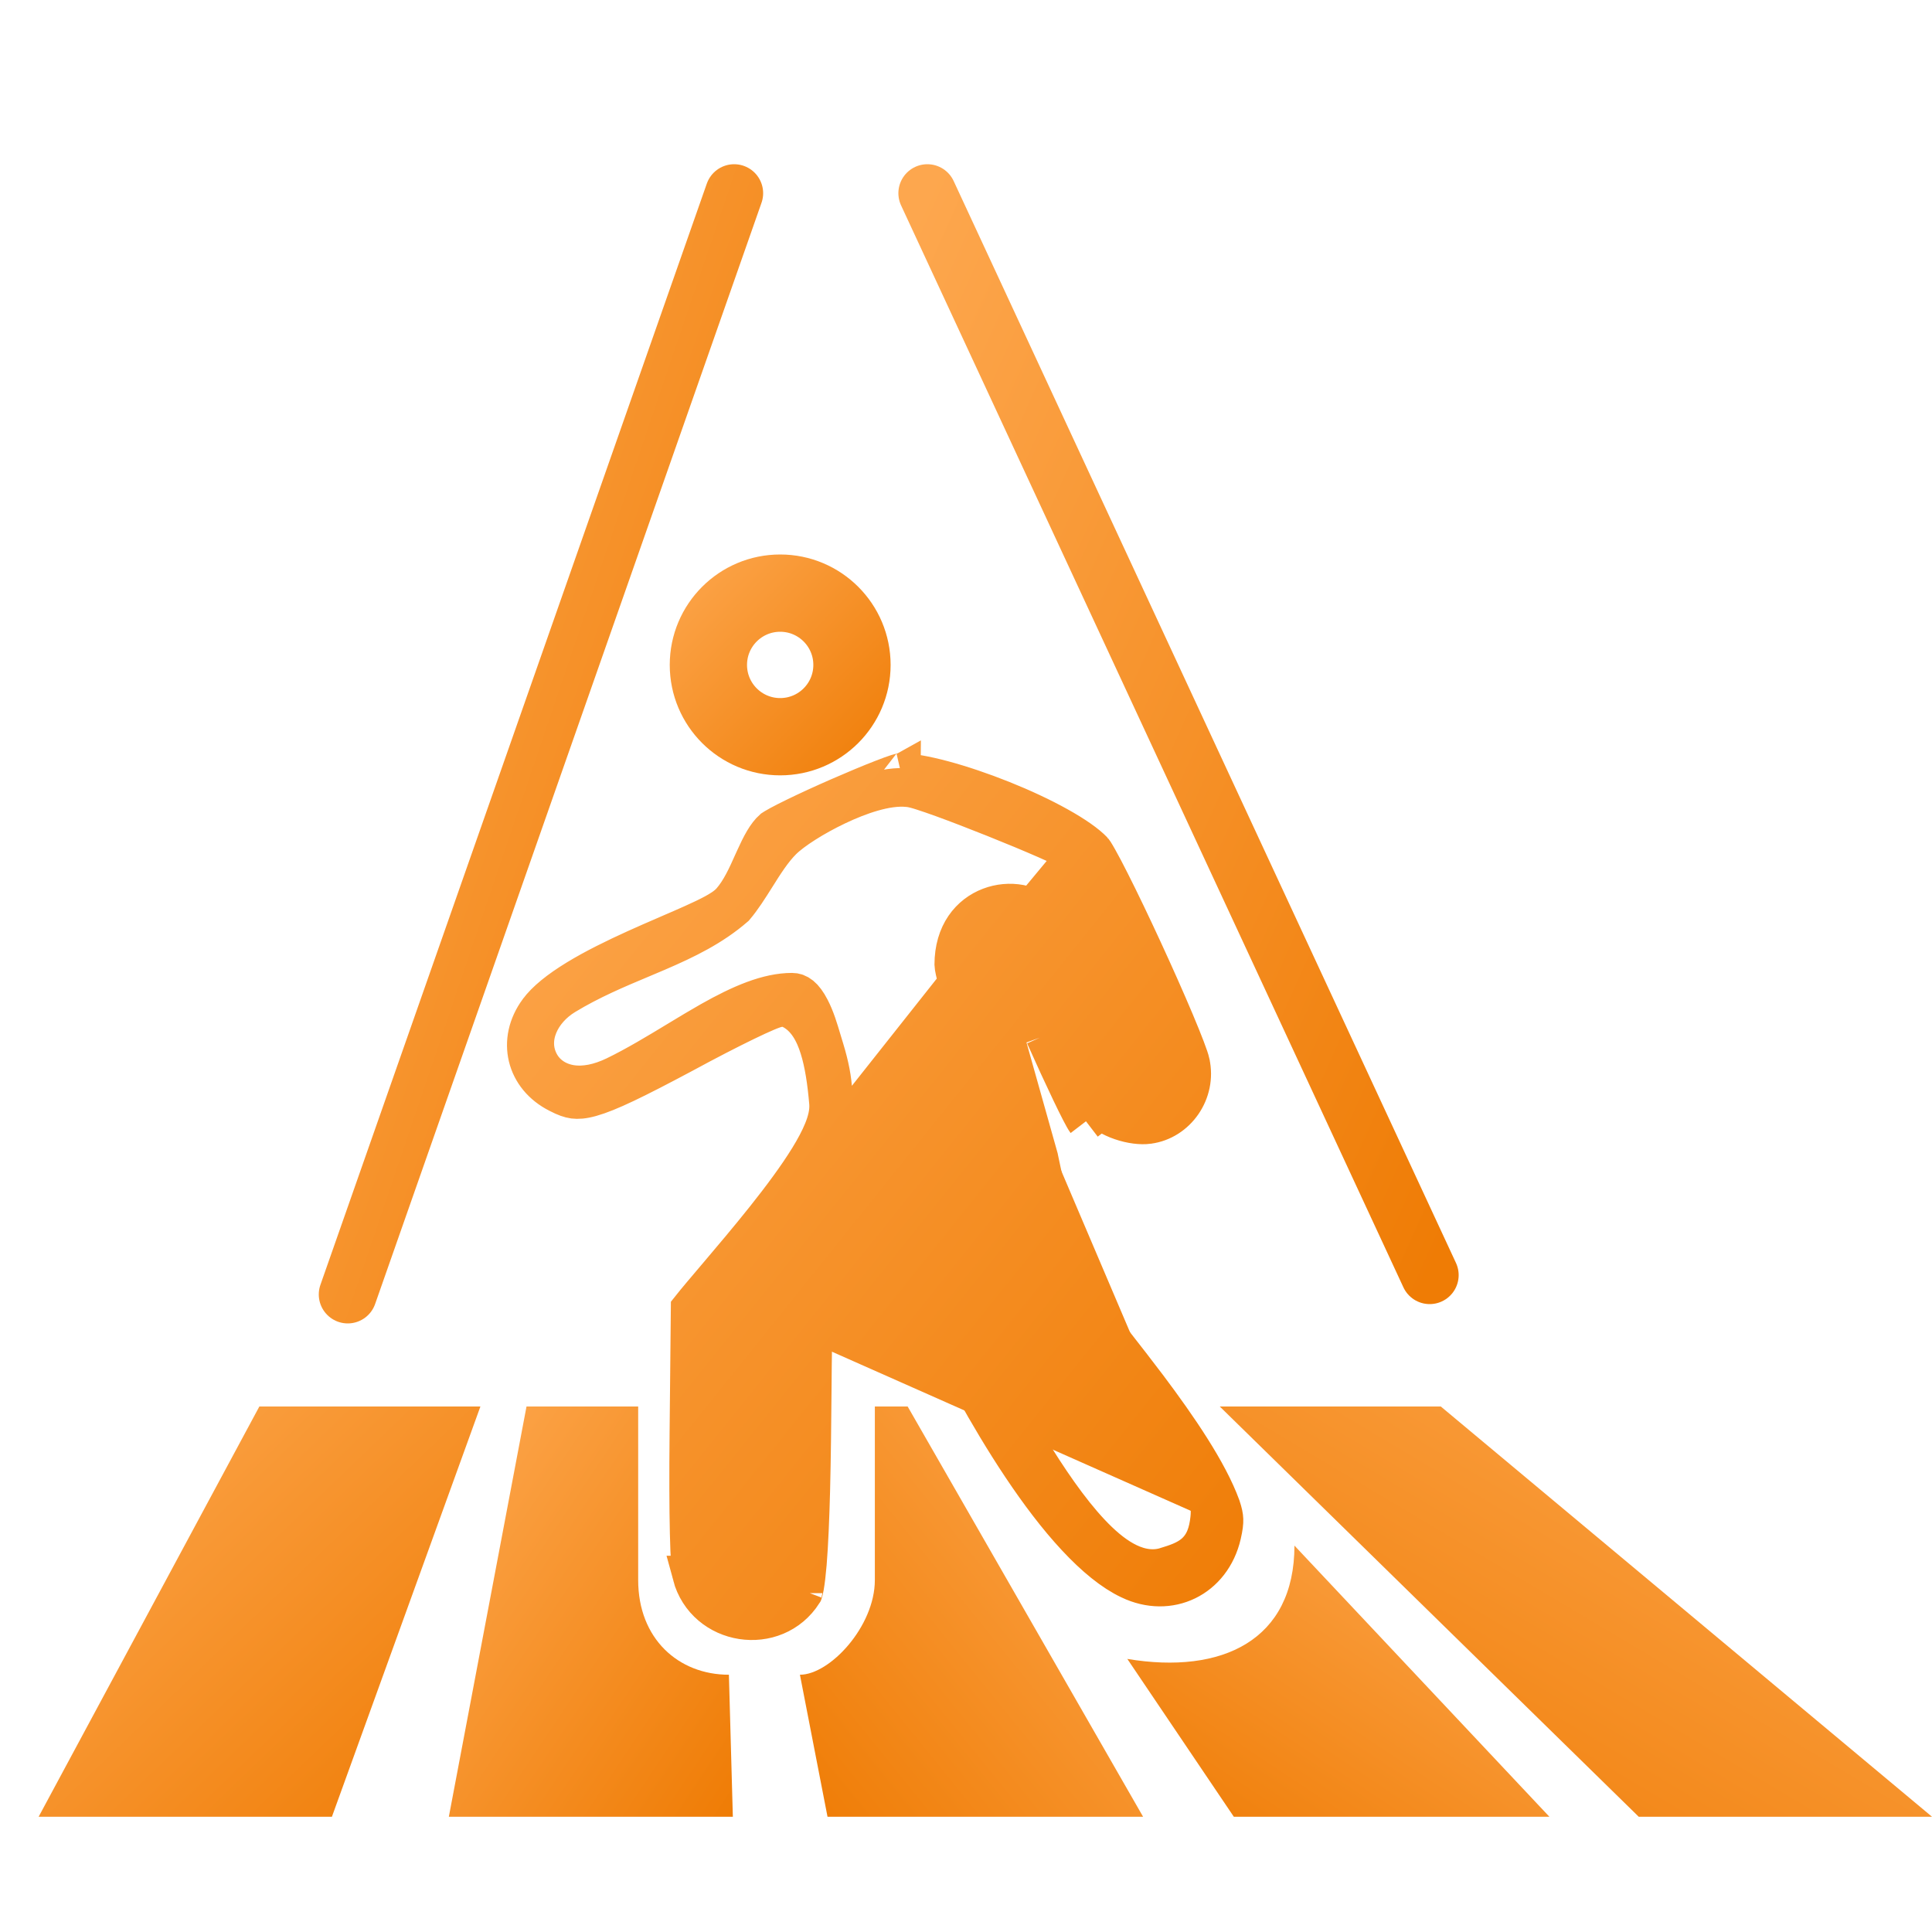
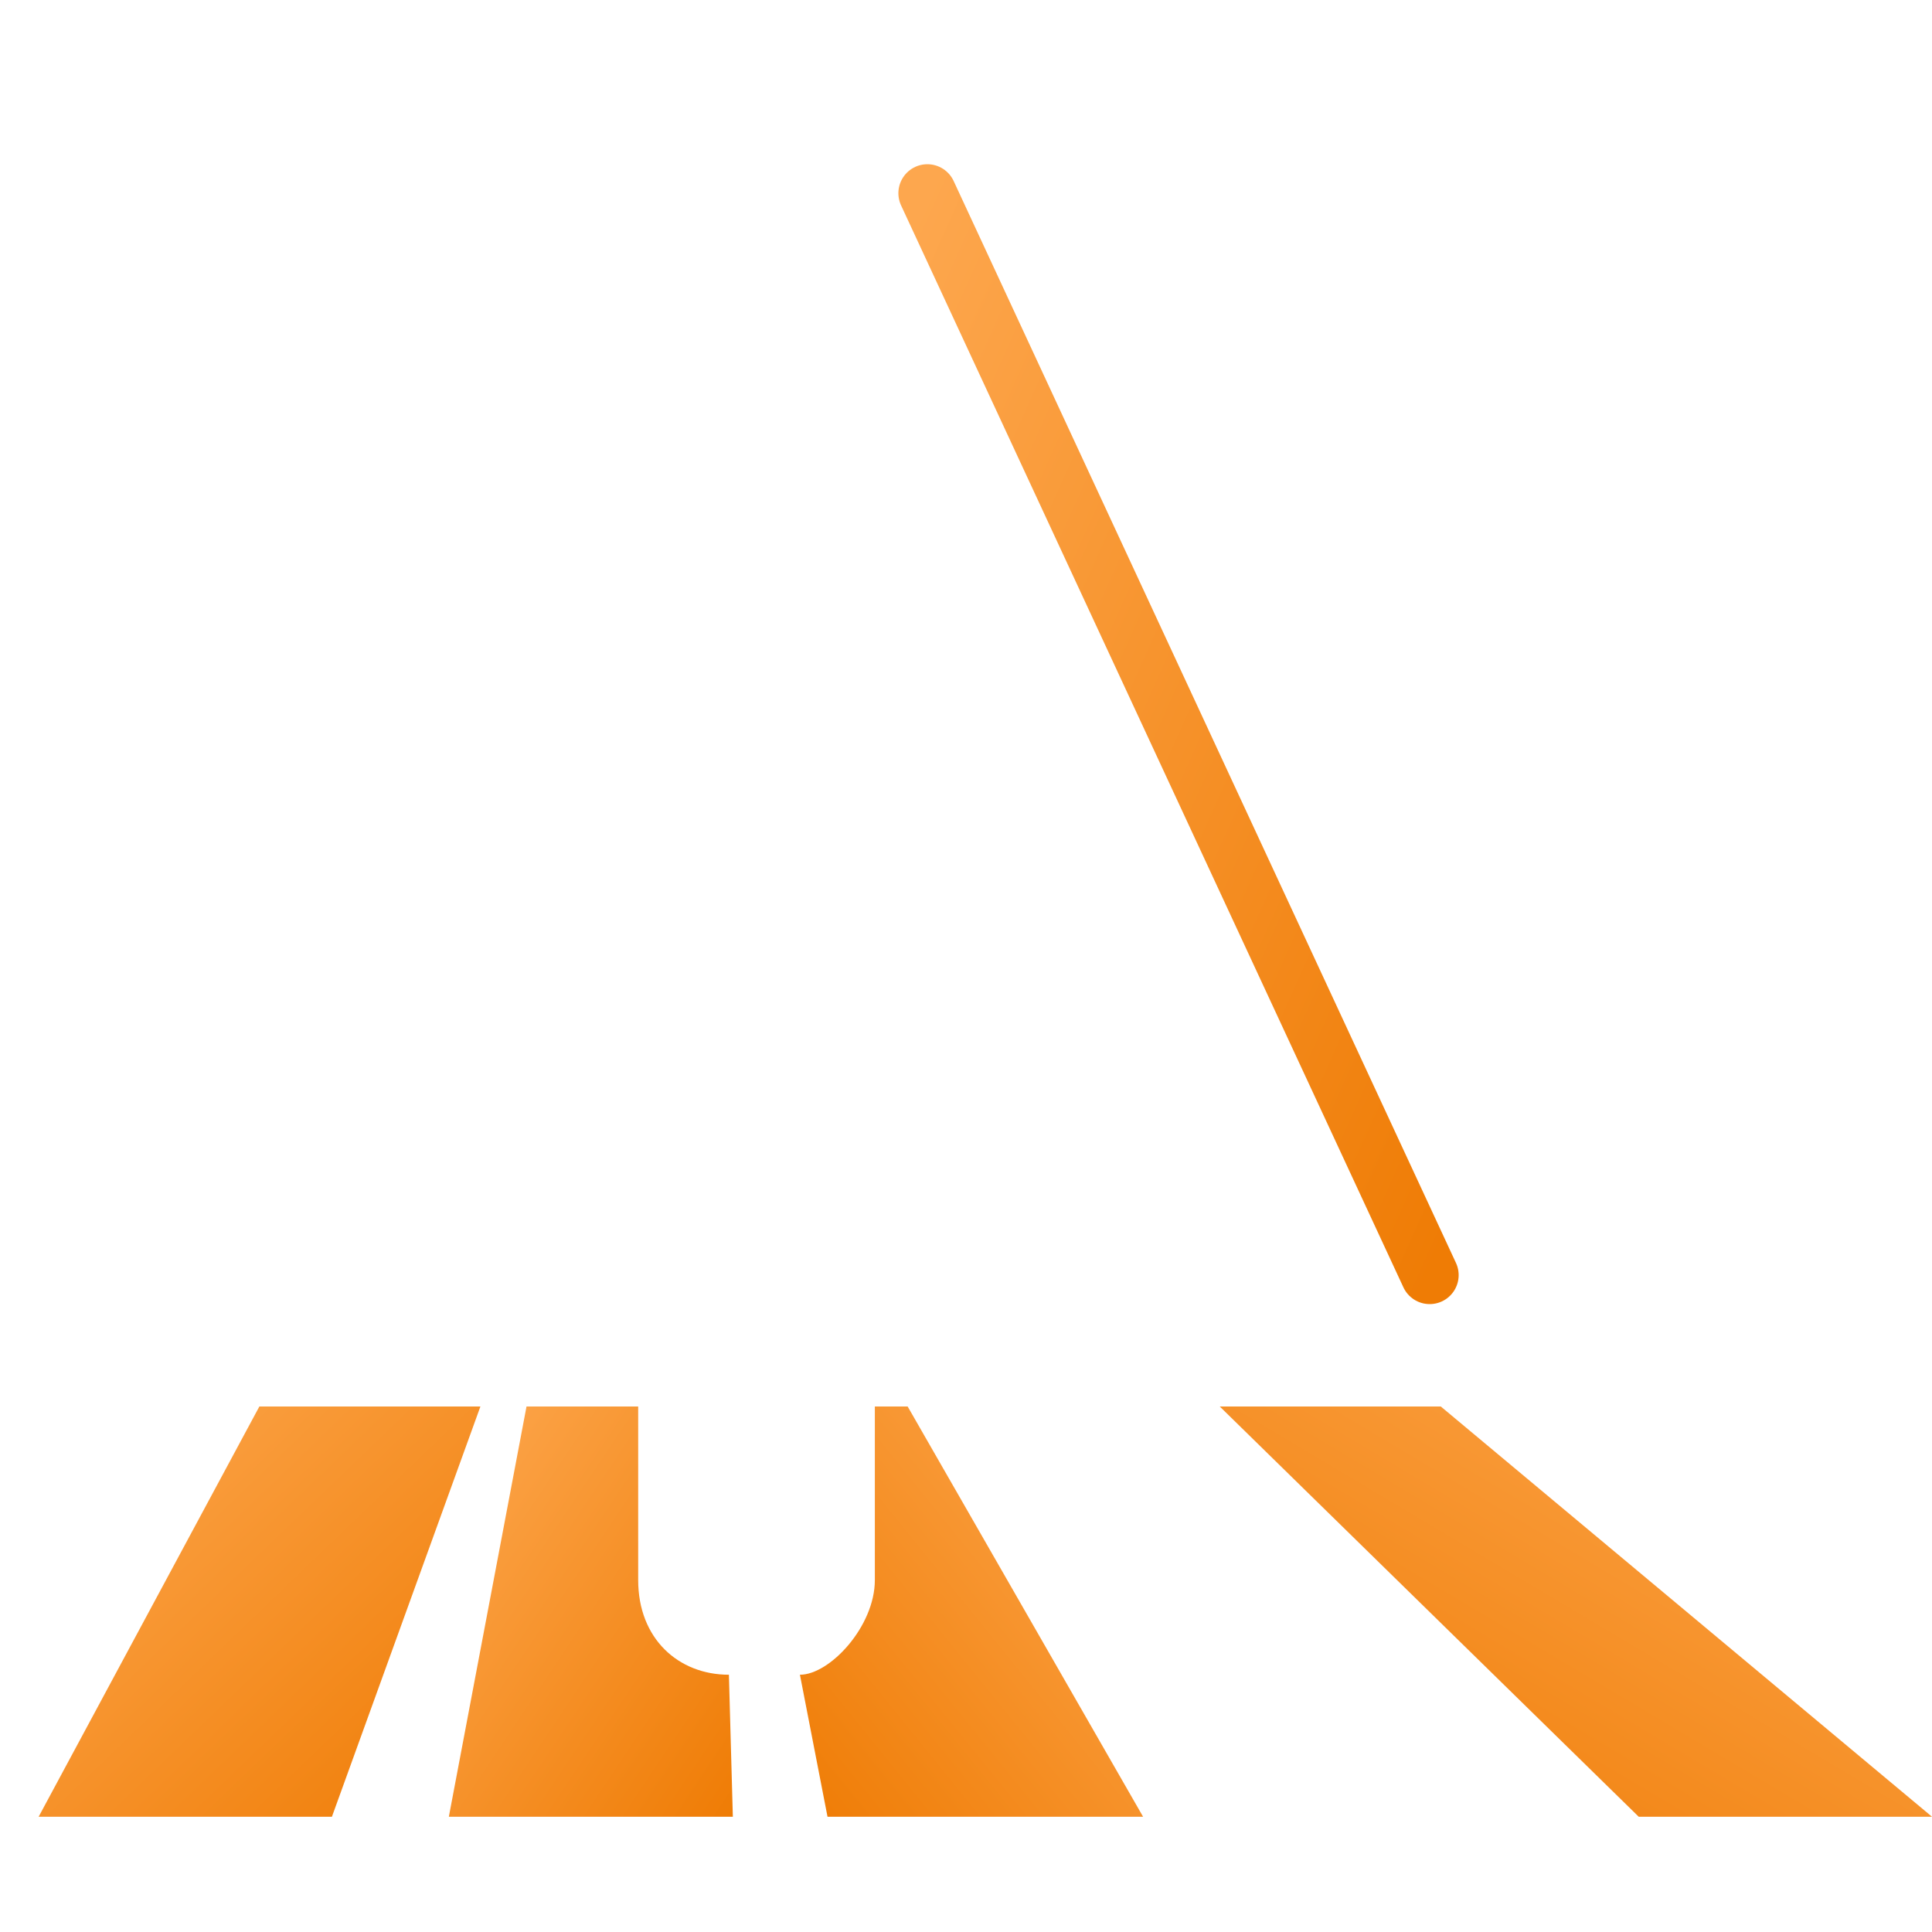
<svg xmlns="http://www.w3.org/2000/svg" width="50" height="50" viewBox="0 0 50 50" fill="none">
  <path d="M6.712 36.4H12.433L8.59 47.017H1L6.712 36.4Z" fill="url(#paint0_linear_334_139)" />
  <path d="M37.288 36.4H31.567L42.41 47.017H50L37.288 36.4Z" fill="url(#paint1_linear_334_139)" />
  <path d="M11.616 47.017H18.966L18.864 43.342C17.556 43.342 16.516 42.408 16.516 40.892V36.4H13.626L11.616 47.017Z" fill="url(#paint2_linear_334_139)" />
  <path d="M29.583 47.017H21.416L20.702 43.342C21.477 43.342 22.641 42.09 22.641 40.892V36.4H23.49L29.583 47.017Z" fill="url(#paint3_linear_334_139)" />
-   <path d="M40.098 47.017H31.931L29.175 42.933C31.625 43.342 33.5 42.45 33.5 40L40.098 47.017Z" fill="url(#paint4_linear_334_139)" />
-   <circle cx="20.191" cy="17.208" r="1.858" stroke="url(#paint5_linear_334_139)" stroke-width="2" />
-   <path d="M28.295 22.017C28.128 21.842 27.816 21.62 27.386 21.381C26.963 21.145 26.457 20.909 25.935 20.7C25.412 20.491 24.881 20.311 24.407 20.184C23.944 20.06 23.564 19.995 23.31 19.99C23.29 19.995 23.26 20.004 23.218 20.017C23.123 20.048 22.994 20.095 22.838 20.156C22.526 20.277 22.127 20.444 21.721 20.621C21.316 20.798 20.91 20.984 20.584 21.143C20.421 21.222 20.282 21.293 20.174 21.351C20.12 21.38 20.077 21.405 20.044 21.425C20.02 21.439 20.007 21.448 20.001 21.452C19.834 21.599 19.696 21.855 19.528 22.227C19.51 22.265 19.492 22.305 19.474 22.346C19.335 22.658 19.159 23.052 18.915 23.326C18.798 23.457 18.624 23.561 18.483 23.637C18.325 23.723 18.132 23.814 17.922 23.908C17.738 23.991 17.532 24.08 17.318 24.172C17.288 24.186 17.258 24.198 17.227 24.212C16.979 24.319 16.717 24.433 16.452 24.553C15.92 24.794 15.386 25.056 14.928 25.335C14.463 25.619 14.119 25.897 13.93 26.156L13.929 26.157C13.367 26.922 13.593 27.874 14.451 28.304L14.456 28.307L14.456 28.307C14.627 28.395 14.741 28.435 14.848 28.45C14.952 28.463 15.086 28.458 15.296 28.399C15.746 28.273 16.422 27.945 17.682 27.273C18.293 26.941 18.863 26.648 19.294 26.439C19.508 26.335 19.693 26.25 19.832 26.191C19.9 26.162 19.966 26.136 20.022 26.117C20.05 26.108 20.085 26.096 20.124 26.088C20.143 26.084 20.173 26.078 20.208 26.076C20.235 26.074 20.306 26.07 20.392 26.095L20.437 26.107L20.478 26.128C20.876 26.327 21.08 26.739 21.199 27.119C21.325 27.518 21.397 28.011 21.442 28.541C21.463 28.788 21.39 29.041 21.303 29.255C21.212 29.481 21.081 29.723 20.931 29.967C20.63 30.457 20.22 31.006 19.8 31.534C19.378 32.064 18.936 32.586 18.566 33.022L18.548 33.043C18.251 33.393 18.012 33.674 17.861 33.865L17.829 37.08L17.829 37.081C17.818 38.154 17.821 39.033 17.836 39.675C17.844 39.996 17.854 40.255 17.867 40.447C17.874 40.543 17.881 40.619 17.888 40.676C17.895 40.738 17.901 40.76 17.9 40.757L17.902 40.763L17.901 40.763C18.258 42.098 20.056 42.372 20.788 41.216L20.79 41.212C20.799 41.185 20.811 41.137 20.824 41.064C20.85 40.919 20.873 40.715 20.895 40.462C20.936 39.958 20.963 39.297 20.982 38.59C21.005 37.693 21.013 36.753 21.02 35.978C21.024 35.522 21.027 35.123 21.033 34.823L21.037 34.612L21.191 34.468L22.915 32.85L23.405 32.39L23.704 32.992L24.271 34.13L24.273 34.132L24.273 34.132C24.764 35.131 25.538 36.612 26.439 37.959C26.889 38.632 27.364 39.262 27.846 39.779C28.331 40.3 28.8 40.682 29.232 40.886L29.234 40.887C30.262 41.382 31.359 40.853 31.622 39.719C31.668 39.519 31.679 39.409 31.676 39.323C31.673 39.24 31.656 39.15 31.603 38.991C31.273 38.085 30.492 36.94 29.699 35.885C29.405 35.495 29.117 35.127 28.857 34.794C28.769 34.682 28.684 34.573 28.603 34.469C28.297 34.074 28.024 33.717 27.892 33.482C27.755 33.237 27.627 32.884 27.516 32.526C27.401 32.158 27.293 31.747 27.2 31.367C27.106 30.986 27.026 30.63 26.971 30.37C26.942 30.24 26.92 30.133 26.905 30.059L26.887 29.973L26.885 29.962L26.833 29.777C26.177 27.45 25.845 26.272 25.688 25.669C25.611 25.372 25.565 25.177 25.553 25.048C25.547 24.99 25.537 24.863 25.592 24.73C25.659 24.567 25.791 24.483 25.781 24.491L25.834 24.451L25.895 24.426C26.059 24.36 26.203 24.398 26.274 24.427C26.345 24.455 26.394 24.493 26.417 24.513C26.465 24.553 26.499 24.596 26.515 24.617C26.552 24.665 26.588 24.722 26.618 24.773C26.682 24.881 26.761 25.031 26.848 25.206C27.025 25.56 27.254 26.05 27.495 26.596M28.295 22.017L27.038 26.798M28.295 22.017C28.298 22.02 28.306 22.032 28.322 22.056C28.348 22.097 28.383 22.155 28.425 22.231C28.51 22.382 28.618 22.586 28.741 22.831C28.988 23.319 29.29 23.95 29.588 24.596C29.886 25.242 30.178 25.898 30.404 26.435C30.64 26.995 30.782 27.373 30.809 27.496L30.809 27.5C30.98 28.259 30.453 29.008 29.721 29.103L29.717 29.104C29.532 29.129 29.268 29.098 29.008 29.008C28.746 28.918 28.572 28.798 28.503 28.715M28.295 22.017L28.105 29.019M27.495 26.596C27.495 26.596 27.495 26.596 27.495 26.596L27.038 26.798M27.495 26.596C27.495 26.595 27.495 26.595 27.494 26.595L27.038 26.798M27.495 26.596C27.733 27.128 27.97 27.642 28.16 28.04C28.256 28.239 28.338 28.407 28.403 28.532C28.457 28.637 28.488 28.689 28.499 28.708C28.501 28.712 28.502 28.714 28.503 28.715M27.038 26.798C27.516 27.869 27.994 28.874 28.105 29.019M28.503 28.715C28.501 28.713 28.499 28.711 28.497 28.709L28.105 29.019M28.503 28.715C28.503 28.715 28.503 28.715 28.502 28.715L28.105 29.019M23.257 33.215L23.599 33.579L23.49 33.682L23.257 33.215ZM23.257 33.215L22.809 33.438L22.876 33.572L23.257 33.215ZM18.132 33.85L18.23 33.719L21.455 29.389C21.621 28.562 21.6 28 21.345 27.157C21.319 27.076 21.295 26.994 21.27 26.91C21.189 26.639 21.106 26.356 20.974 26.102C20.803 25.77 20.648 25.679 20.499 25.679C19.873 25.679 19.181 25.973 18.384 26.423C18.119 26.573 17.836 26.744 17.545 26.92C17.014 27.242 16.453 27.581 15.918 27.84C15.516 28.034 15.127 28.115 14.778 28.061C14.419 28.005 14.12 27.805 13.96 27.495C13.64 26.874 13.988 26.151 14.624 25.764C15.282 25.364 15.968 25.076 16.602 24.81C16.742 24.751 16.879 24.694 17.013 24.636C17.761 24.314 18.432 23.986 19.02 23.477C19.207 23.257 19.38 22.983 19.571 22.68L19.585 22.658L19.585 22.657C19.774 22.357 19.995 22.006 20.247 21.755C20.512 21.49 21.081 21.131 21.658 20.857C21.956 20.715 22.275 20.586 22.584 20.498C22.881 20.413 23.207 20.354 23.506 20.386C23.574 20.392 23.641 20.408 23.685 20.419C23.742 20.434 23.807 20.453 23.877 20.476C24.016 20.52 24.191 20.581 24.386 20.651C24.777 20.793 25.264 20.981 25.744 21.173C26.225 21.365 26.702 21.564 27.074 21.727C27.259 21.808 27.422 21.883 27.547 21.944C27.61 21.975 27.668 22.005 27.717 22.033L27.718 22.034C27.75 22.052 27.831 22.099 27.896 22.164M18.132 33.85L27.542 22.517M18.132 33.85L18.131 34.012L18.059 40.478L18.058 40.517L18.064 40.556C18.165 41.24 18.715 41.8 19.375 41.8C19.791 41.8 20.095 41.604 20.299 41.355C20.486 41.127 20.594 40.851 20.665 40.646L20.692 40.567V40.483L20.692 34.61M18.132 33.85L25.184 24.944M27.896 22.164L27.542 22.517M27.896 22.164C27.896 22.164 27.896 22.164 27.896 22.164L27.542 22.517M27.896 22.164C27.952 22.22 28.001 22.293 28.029 22.335C28.065 22.391 28.108 22.459 28.153 22.535C28.244 22.689 28.359 22.891 28.487 23.124C28.744 23.589 29.062 24.187 29.372 24.785C29.681 25.382 29.985 25.984 30.211 26.456C30.324 26.691 30.42 26.899 30.489 27.06C30.523 27.14 30.553 27.215 30.576 27.278C30.587 27.31 30.598 27.345 30.608 27.38C30.614 27.406 30.631 27.47 30.631 27.546C30.631 27.783 30.599 28.082 30.426 28.331C30.226 28.617 29.914 28.733 29.584 28.733C29.023 28.733 28.639 28.35 28.388 27.978C28.129 27.596 27.921 27.097 27.737 26.607C27.653 26.383 27.577 26.168 27.502 25.957C27.402 25.675 27.305 25.402 27.196 25.126C27.015 24.663 26.839 24.3 26.657 24.066M27.542 22.517C27.787 22.762 30.131 27.256 30.131 27.546C30.131 27.959 30.006 28.233 29.584 28.233C28.843 28.233 28.412 27.023 27.979 25.805C27.695 25.009 27.411 24.21 27.038 23.742M26.657 24.066C26.66 24.069 26.663 24.072 26.666 24.076L27.038 23.742M26.657 24.066C26.492 23.892 26.142 23.802 25.794 23.935C25.488 24.052 25.191 24.346 25.184 24.944M26.657 24.066C26.654 24.062 26.65 24.058 26.647 24.053L27.038 23.742M27.038 23.742C26.383 23.012 24.684 23.333 24.684 24.967C24.684 25.156 25.264 27.3 25.909 29.599L25.184 24.944M25.184 24.944C25.183 24.942 25.183 24.941 25.183 24.941C25.183 24.941 25.184 24.951 25.184 24.967C25.184 24.959 25.184 24.951 25.184 24.944ZM25.184 24.944C25.185 24.952 25.189 24.976 25.199 25.023C25.215 25.096 25.238 25.199 25.27 25.328C25.333 25.587 25.425 25.941 25.537 26.363C25.762 27.207 26.068 28.316 26.39 29.464L26.394 29.477L26.396 29.49L26.396 29.49L26.397 29.49L26.397 29.491L26.398 29.497L26.403 29.52L26.424 29.61C26.442 29.688 26.468 29.802 26.501 29.942C26.567 30.224 26.66 30.613 26.769 31.046C26.988 31.917 27.265 32.941 27.508 33.611C27.599 33.861 27.849 34.211 28.244 34.663C28.481 34.935 28.741 35.212 29.015 35.503C29.19 35.69 29.371 35.883 29.555 36.084C30.01 36.581 30.466 37.11 30.796 37.632C31.117 38.141 31.375 38.727 31.305 39.316M31.305 39.316C31.305 39.316 31.305 39.316 31.305 39.315L30.809 39.258L31.305 39.317C31.305 39.317 31.305 39.317 31.305 39.316ZM31.305 39.316C31.267 39.653 31.175 39.967 30.907 40.199C30.695 40.383 30.41 40.47 30.18 40.54C30.166 40.545 30.152 40.549 30.139 40.553L30.126 40.557L30.113 40.56C29.741 40.653 29.383 40.547 29.085 40.38C28.786 40.214 28.497 39.961 28.224 39.671C27.677 39.09 27.12 38.276 26.604 37.425C25.729 35.982 24.928 34.353 24.459 33.399C24.373 33.225 24.299 33.073 24.236 32.949L24.231 32.938L24.231 32.938C23.943 32.325 23.713 32.213 23.612 32.194C23.494 32.172 23.287 32.221 22.93 32.499C22.621 32.739 22.296 33.072 21.928 33.449C21.888 33.49 21.848 33.532 21.806 33.574C21.465 33.923 21.089 34.3 20.692 34.61M20.692 34.61V34.358H20.192L20.479 34.768C20.55 34.718 20.622 34.665 20.692 34.61ZM27.027 26.775C26.849 26.136 26.731 25.707 26.656 25.417C26.576 25.109 26.552 24.992 26.548 24.953C26.549 24.973 26.547 25.036 26.517 25.11C26.462 25.244 26.35 25.314 26.382 25.29L26.197 25.044C26.364 25.331 26.68 25.99 27.027 26.775ZM26.132 25.387C26.031 25.397 25.948 25.373 25.901 25.355C25.835 25.328 25.792 25.294 25.775 25.279C25.755 25.262 25.741 25.247 25.735 25.241C25.728 25.233 25.724 25.228 25.723 25.226C25.722 25.226 25.723 25.226 25.723 25.227C25.725 25.23 25.736 25.245 25.756 25.28C25.802 25.359 25.869 25.485 25.954 25.654C26.116 25.977 26.328 26.43 26.556 26.944C26.336 26.159 26.206 25.681 26.132 25.387ZM20.784 41.231C20.784 41.231 20.784 41.229 20.786 41.225C20.785 41.229 20.784 41.231 20.784 41.231ZM23.333 19.984C23.333 19.985 23.33 19.985 23.326 19.986C23.331 19.985 23.333 19.984 23.333 19.984Z" fill="url(#paint6_linear_334_139)" stroke="url(#paint7_linear_334_139)" />
-   <path d="M19 5L9 33.5" stroke="url(#paint8_linear_334_139)" stroke-width="1.5" stroke-linecap="round" />
  <path d="M24 5L37 33" stroke="url(#paint9_linear_334_139)" stroke-width="1.5" stroke-linecap="round" />
  <defs>
    <linearGradient id="paint0_linear_334_139" x1="1" y1="36.4" x2="11.789" y2="47.635" gradientUnits="userSpaceOnUse">
      <stop stop-color="#FDA74E" />
      <stop offset="1" stop-color="#EF7C05" />
    </linearGradient>
    <linearGradient id="paint1_linear_334_139" x1="50" y1="36.4" x2="40.505" y2="52.341" gradientUnits="userSpaceOnUse">
      <stop stop-color="#FDA74E" />
      <stop offset="1" stop-color="#EF7C05" />
    </linearGradient>
    <linearGradient id="paint2_linear_334_139" x1="11.616" y1="36.4" x2="21.599" y2="43.083" gradientUnits="userSpaceOnUse">
      <stop stop-color="#FDA74E" />
      <stop offset="1" stop-color="#EF7C05" />
    </linearGradient>
    <linearGradient id="paint3_linear_334_139" x1="29.583" y1="36.4" x2="19.023" y2="44.941" gradientUnits="userSpaceOnUse">
      <stop stop-color="#FDA74E" />
      <stop offset="1" stop-color="#EF7C05" />
    </linearGradient>
    <linearGradient id="paint4_linear_334_139" x1="40.098" y1="40" x2="33.519" y2="49.903" gradientUnits="userSpaceOnUse">
      <stop stop-color="#FDA74E" />
      <stop offset="1" stop-color="#EF7C05" />
    </linearGradient>
    <linearGradient id="paint5_linear_334_139" x1="17.333" y1="14.35" x2="23.144" y2="19.969" gradientUnits="userSpaceOnUse">
      <stop stop-color="#FDA74E" />
      <stop offset="1" stop-color="#EF7C05" />
    </linearGradient>
    <linearGradient id="paint6_linear_334_139" x1="13.121" y1="19.489" x2="35.915" y2="37.786" gradientUnits="userSpaceOnUse">
      <stop stop-color="#FDA74E" />
      <stop offset="1" stop-color="#EF7C05" />
    </linearGradient>
    <linearGradient id="paint7_linear_334_139" x1="13.121" y1="19.489" x2="35.915" y2="37.786" gradientUnits="userSpaceOnUse">
      <stop stop-color="#FDA74E" />
      <stop offset="1" stop-color="#EF7C05" />
    </linearGradient>
    <linearGradient id="paint8_linear_334_139" x1="9" y1="5" x2="26.639" y2="10.985" gradientUnits="userSpaceOnUse">
      <stop stop-color="#FDA74E" />
      <stop offset="1" stop-color="#EF7C05" />
    </linearGradient>
    <linearGradient id="paint9_linear_334_139" x1="24" y1="5" x2="45.281" y2="14.554" gradientUnits="userSpaceOnUse">
      <stop stop-color="#FDA74E" />
      <stop offset="1" stop-color="#EF7C05" />
    </linearGradient>
  </defs>
</svg>